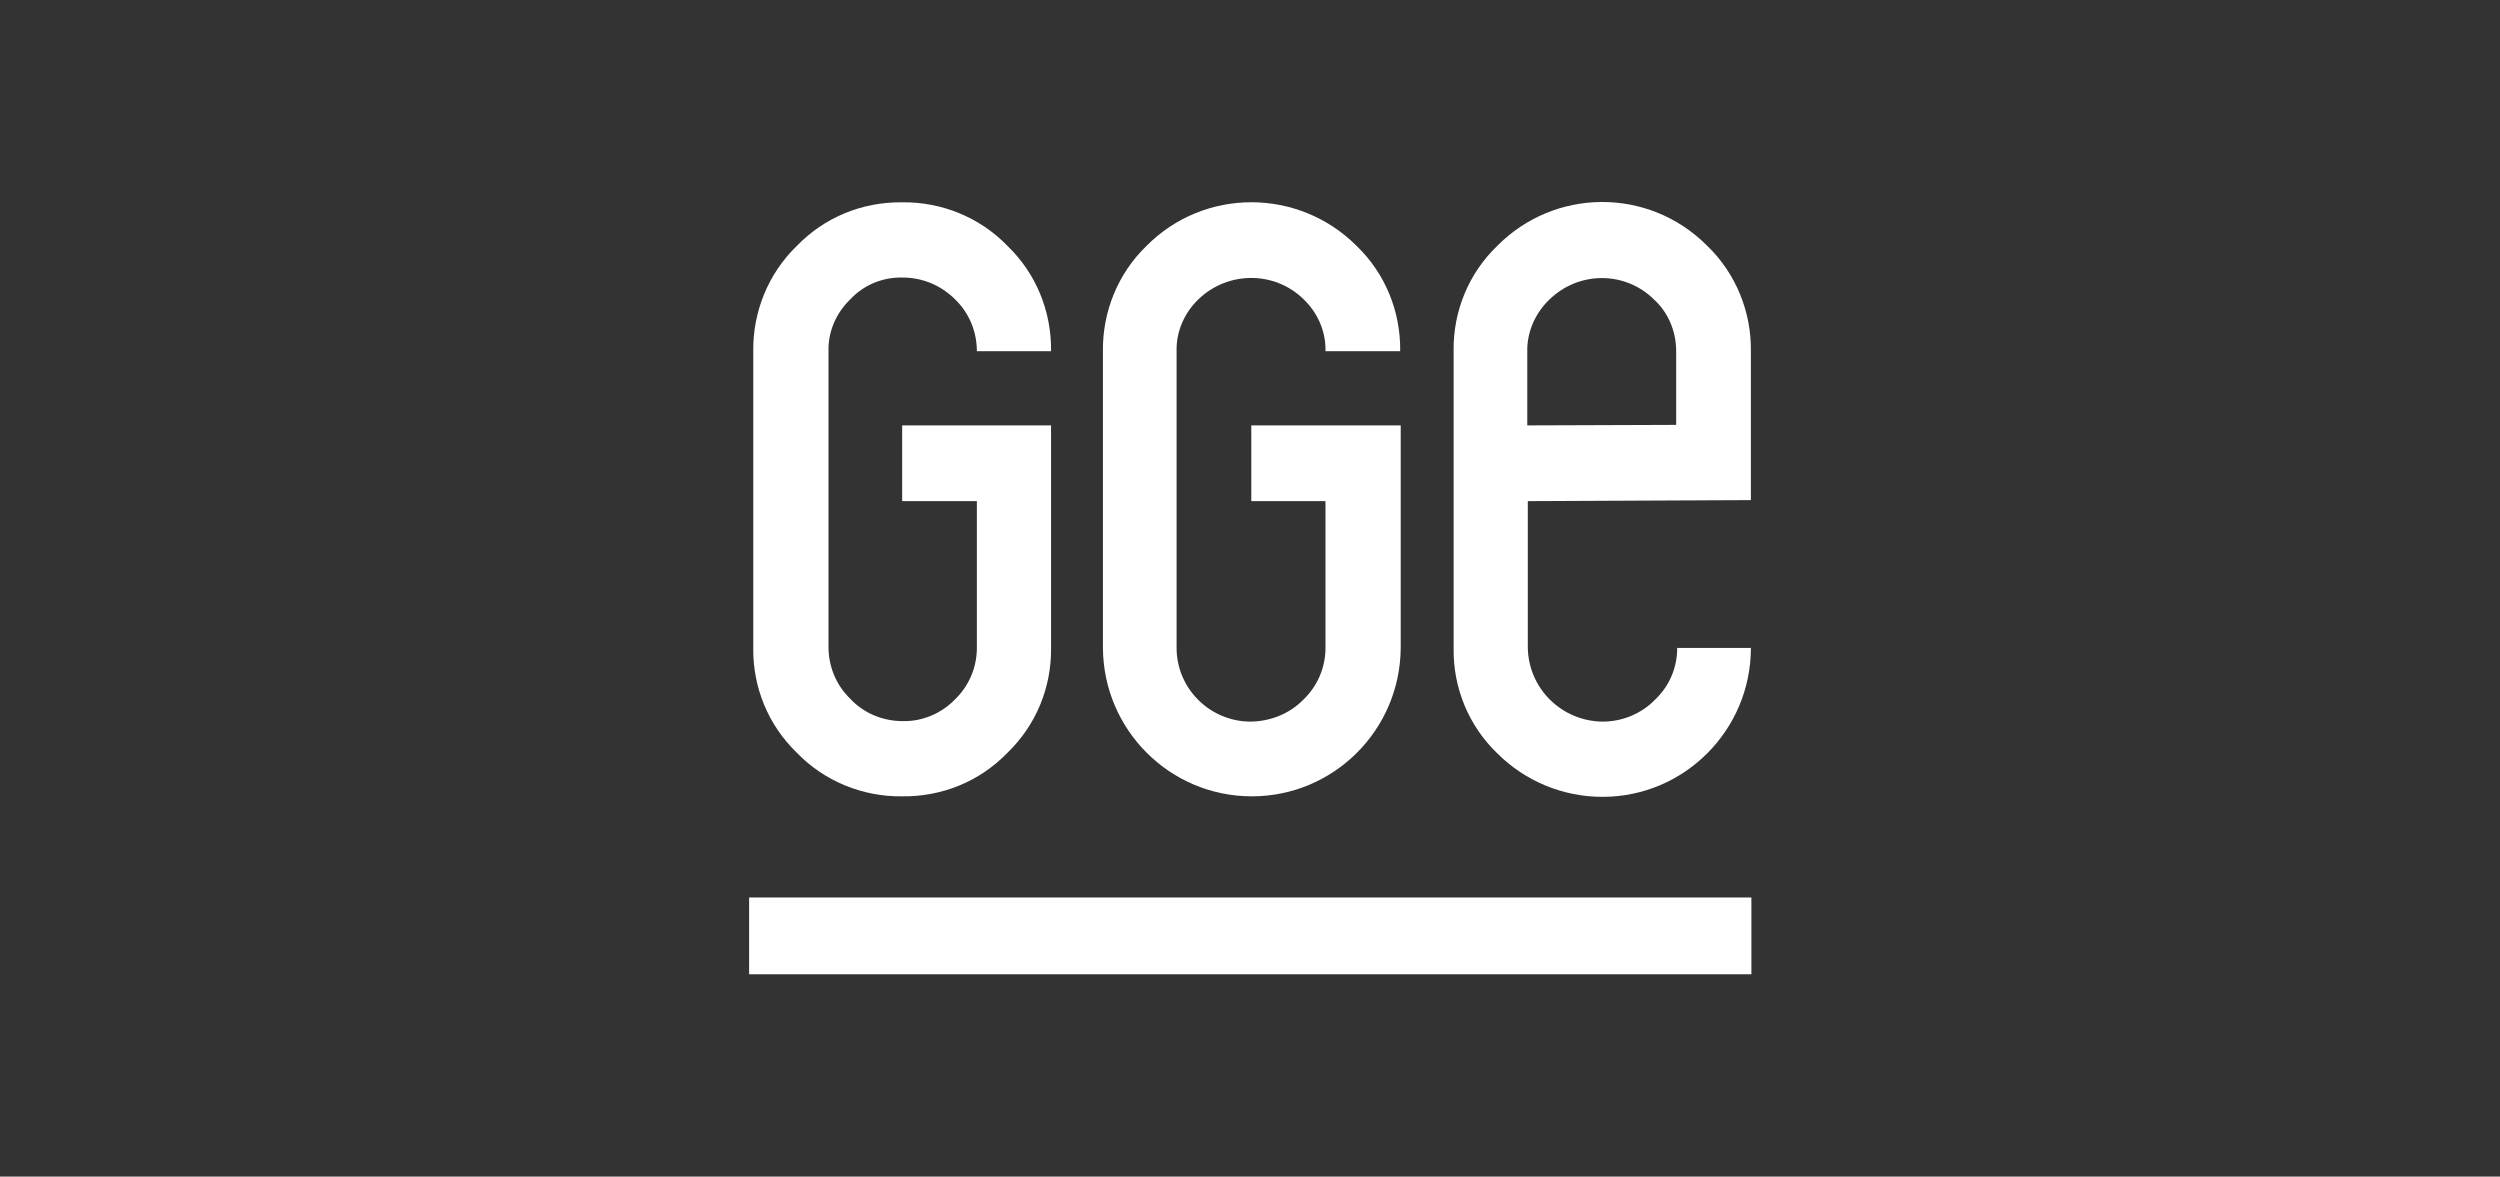
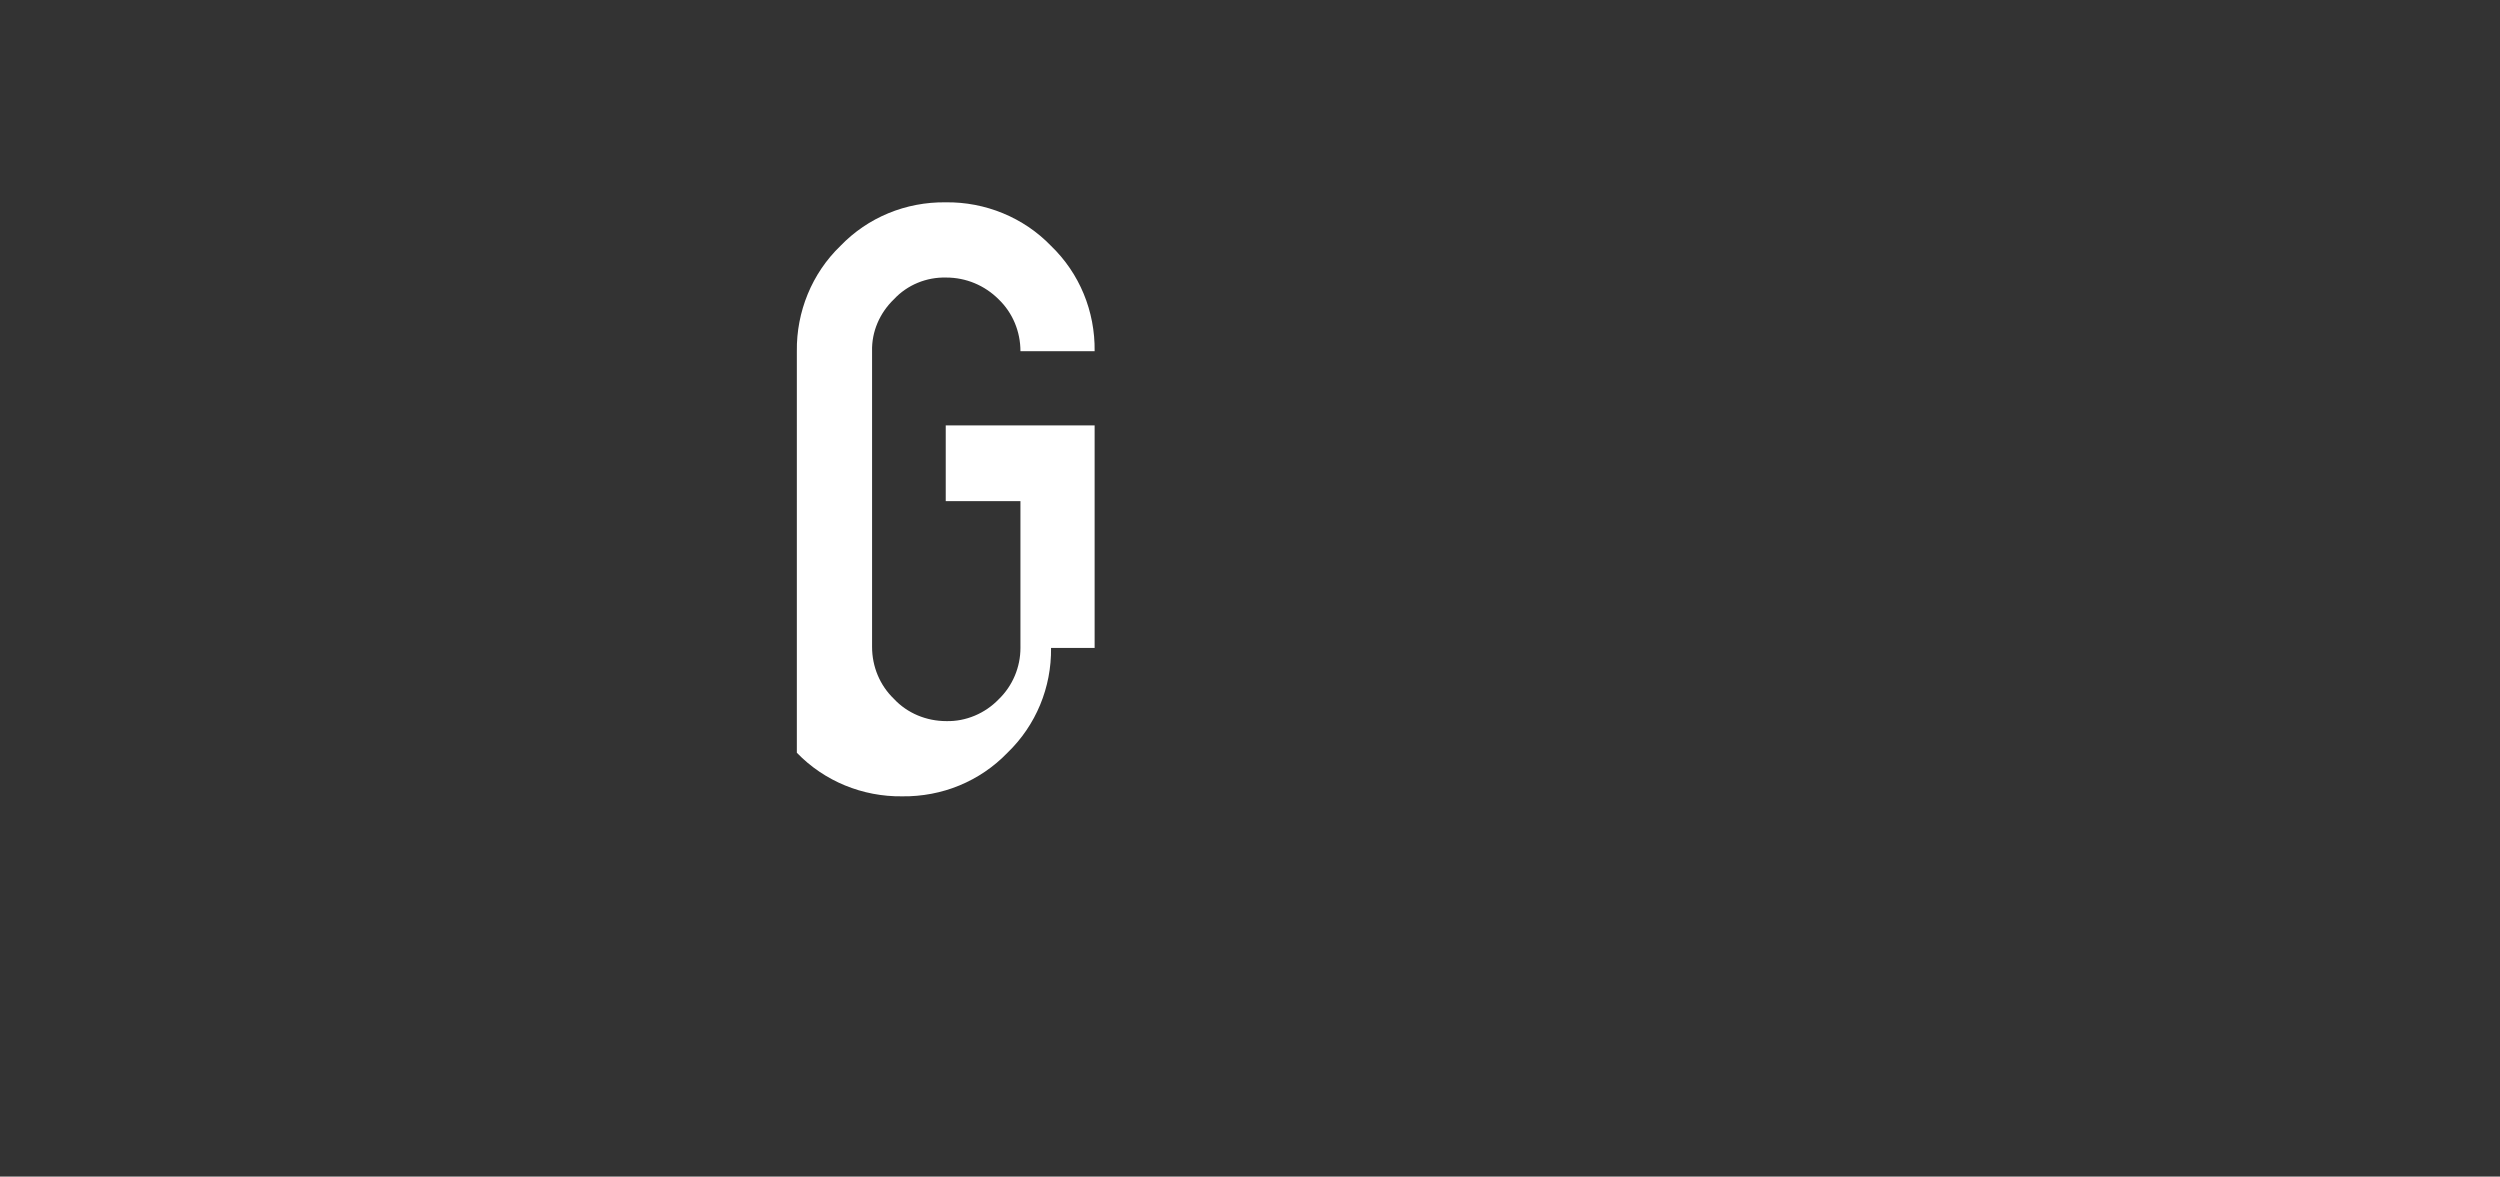
<svg xmlns="http://www.w3.org/2000/svg" version="1.1" id="Layer_1" x="0px" y="0px" viewBox="0 0 481.9 226.8" style="enable-background:new 0 0 481.9 226.8;" xml:space="preserve">
  <rect x="0" y="0" width="481.9" height="226.8" fill="#333333" stroke="none" />
  <style type="text/css">
	.st0{fill-rule:evenodd;clip-rule:evenodd;fill:#FFFFFF;}
	.st1{fill:#FFFFFF;}
	.st2{fill:#FFFFFF;stroke:#231F20;stroke-width:2.628229e-02;stroke-miterlimit:2.61;}
	.st3{fill:#FFFFFF;stroke:#231F20;stroke-width:3.504306e-02;stroke-miterlimit:2.61;}
	.st4{fill:#FFFFFF;stroke:#231F20;stroke-width:5.256459e-02;stroke-miterlimit:2.61;}
	.st5{fill:#FFFFFF;stroke:#FFFFFF;stroke-width:0.326;stroke-miterlimit:3.86;}
	.st6{clip-path:url(#SVGID_2_);fill:#FFFFFF;}
	.st7{opacity:0;fill:#FFFFFF;}
</style>
  <g id="GGE">
-     <path class="st1" d="M202.6,124.9c0.1,7.6-2.9,14.9-8.4,20.2c-5.3,5.5-12.6,8.5-20.3,8.4c-7.6,0.1-15-2.9-20.3-8.4   c-5.5-5.3-8.5-12.6-8.4-20.2V67.7c-0.1-7.6,2.9-15,8.4-20.3c5.3-5.5,12.6-8.5,20.3-8.4c7.6-0.1,15,2.9,20.3,8.4   c5.5,5.3,8.5,12.6,8.4,20.3h-14.3c0-3.8-1.5-7.4-4.2-10c-2.7-2.7-6.3-4.2-10.1-4.2c-3.8-0.1-7.5,1.4-10.1,4.2   c-2.7,2.6-4.3,6.2-4.2,10v57c0,3.8,1.5,7.4,4.2,10c2.6,2.8,6.3,4.3,10.1,4.3c3.8,0.1,7.5-1.5,10.1-4.2c2.7-2.6,4.2-6.2,4.2-9.9   V96.6h-14.4V82h28.7V124.9z" />
-     <path class="st1" d="M270,124.9c-0.1,15.8-12.9,28.6-28.7,28.6c-15.8,0-28.6-12.8-28.7-28.6V67.7c-0.1-7.6,2.9-15,8.4-20.3   c11.1-11.2,29.2-11.2,40.4-0.1c0,0,0.1,0.1,0.1,0.1c5.5,5.3,8.5,12.6,8.4,20.3h-14.4c0.1-3.8-1.5-7.4-4.2-10   c-5.6-5.5-14.6-5.5-20.3,0c-2.7,2.6-4.3,6.2-4.2,10v57c-0.1,7.9,6.3,14.3,14.1,14.4c3.9,0,7.7-1.5,10.4-4.3   c2.7-2.6,4.2-6.2,4.2-9.9V96.6h-14.3V82H270V124.9z" />
-     <path class="st1" d="M323.1,81.9V67.7c0-3.8-1.5-7.4-4.2-9.9c-5.6-5.6-14.6-5.6-20.3,0c-2.7,2.6-4.3,6.3-4.2,10V82L323.1,81.9z    M337.5,124.9c0,15.8-12.8,28.7-28.6,28.7c-7.6,0-14.9-3-20.3-8.4c-5.5-5.3-8.5-12.6-8.4-20.2V67.6c-0.1-7.6,2.9-14.9,8.4-20.2   c11.1-11.2,29.1-11.3,40.3-0.2c0.1,0.1,0.1,0.1,0.2,0.2c5.5,5.3,8.5,12.7,8.4,20.3v28.7l-43,0.2v28.2c0.1,7.9,6.5,14.2,14.4,14.3   c3.8,0,7.5-1.5,10.2-4.3c2.7-2.6,4.2-6.1,4.2-9.9H337.5z" />
-     <rect x="144.4" y="173" class="st1" width="193.2" height="14.8" />
+     <path class="st1" d="M202.6,124.9c0.1,7.6-2.9,14.9-8.4,20.2c-5.3,5.5-12.6,8.5-20.3,8.4c-7.6,0.1-15-2.9-20.3-8.4   V67.7c-0.1-7.6,2.9-15,8.4-20.3c5.3-5.5,12.6-8.5,20.3-8.4c7.6-0.1,15,2.9,20.3,8.4   c5.5,5.3,8.5,12.6,8.4,20.3h-14.3c0-3.8-1.5-7.4-4.2-10c-2.7-2.7-6.3-4.2-10.1-4.2c-3.8-0.1-7.5,1.4-10.1,4.2   c-2.7,2.6-4.3,6.2-4.2,10v57c0,3.8,1.5,7.4,4.2,10c2.6,2.8,6.3,4.3,10.1,4.3c3.8,0.1,7.5-1.5,10.1-4.2c2.7-2.6,4.2-6.2,4.2-9.9   V96.6h-14.4V82h28.7V124.9z" />
  </g>
-   <rect y="0" class="st7" width="481.9" height="226.8" />
</svg>